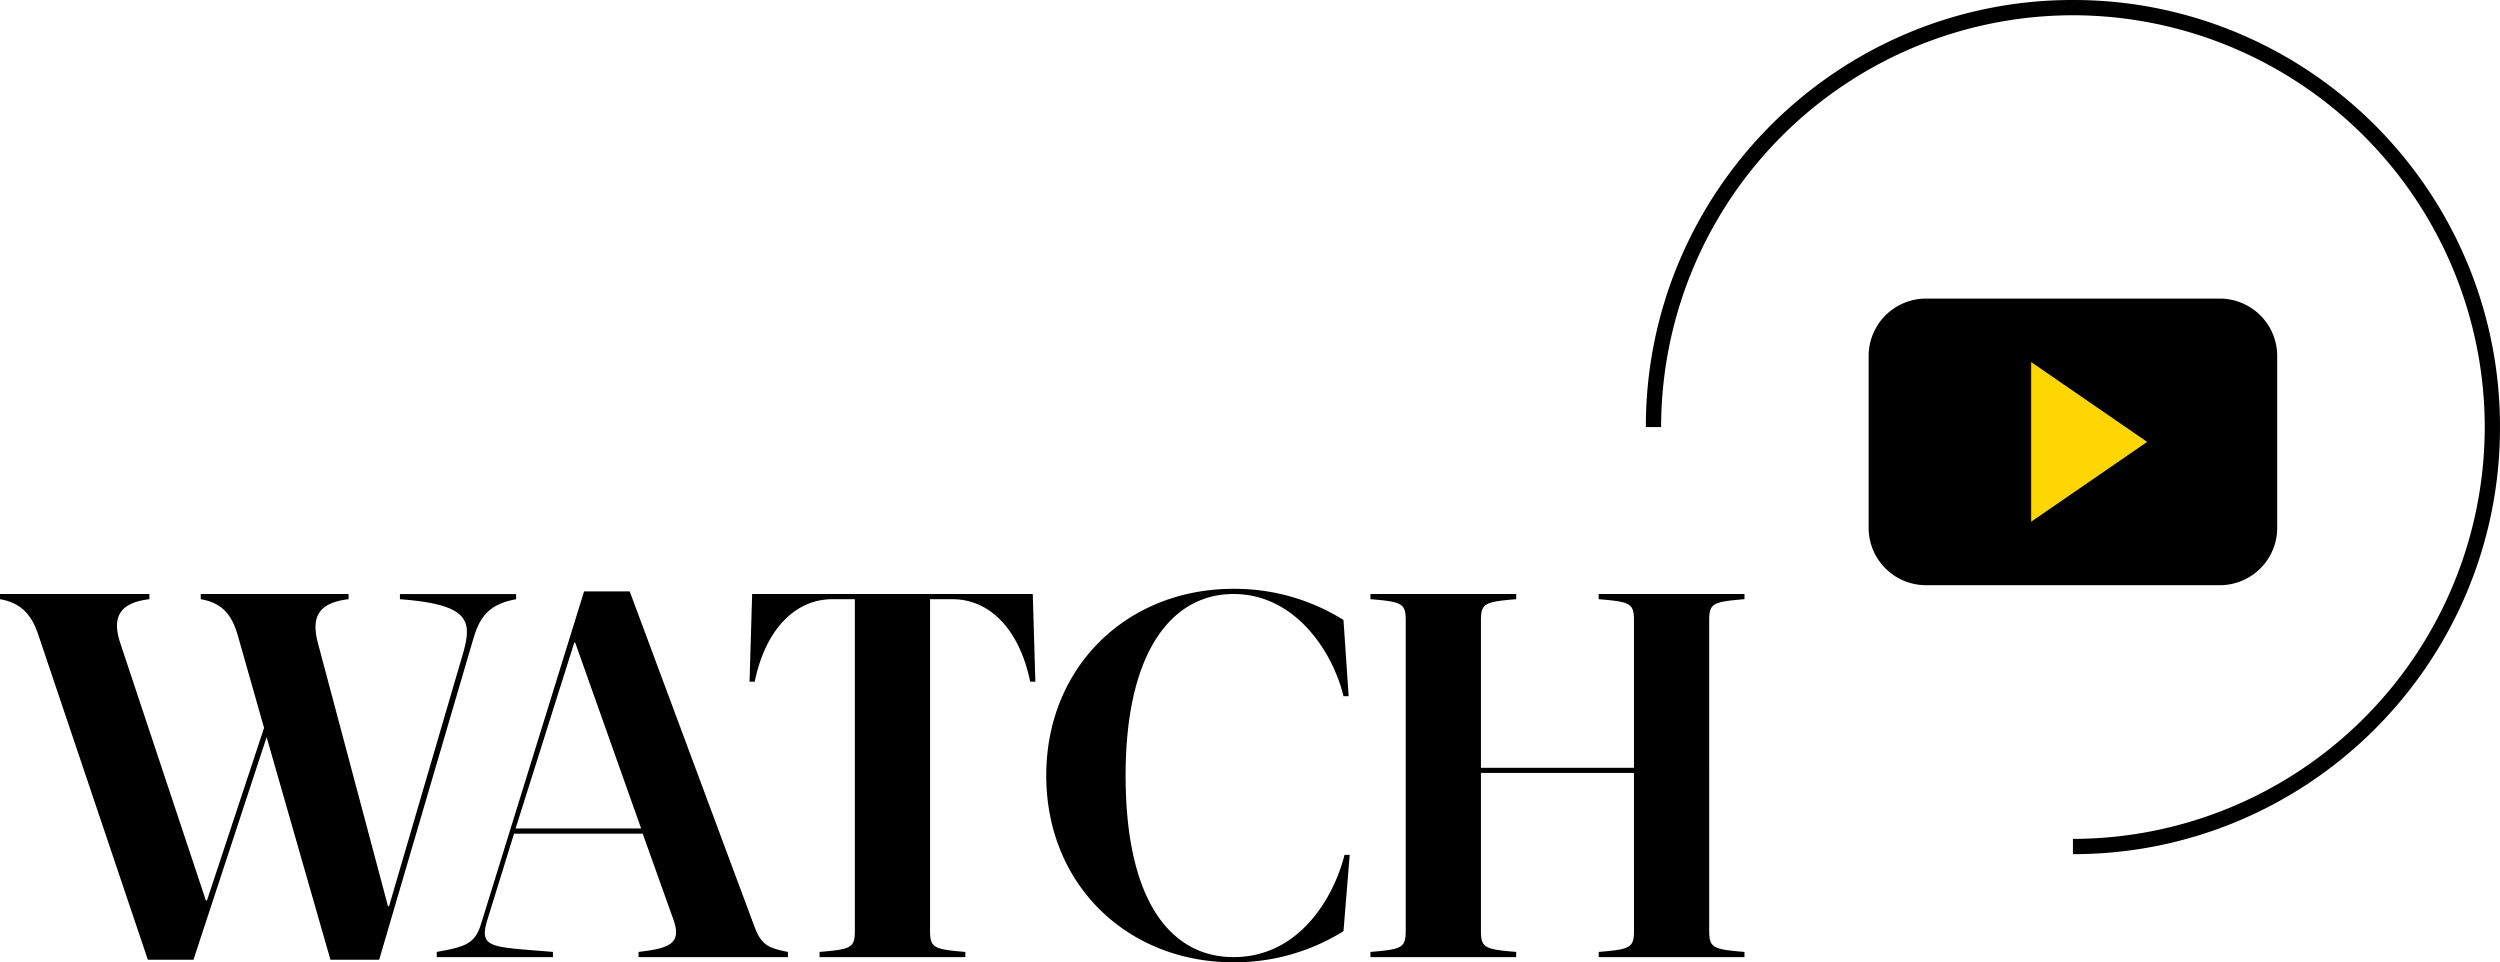
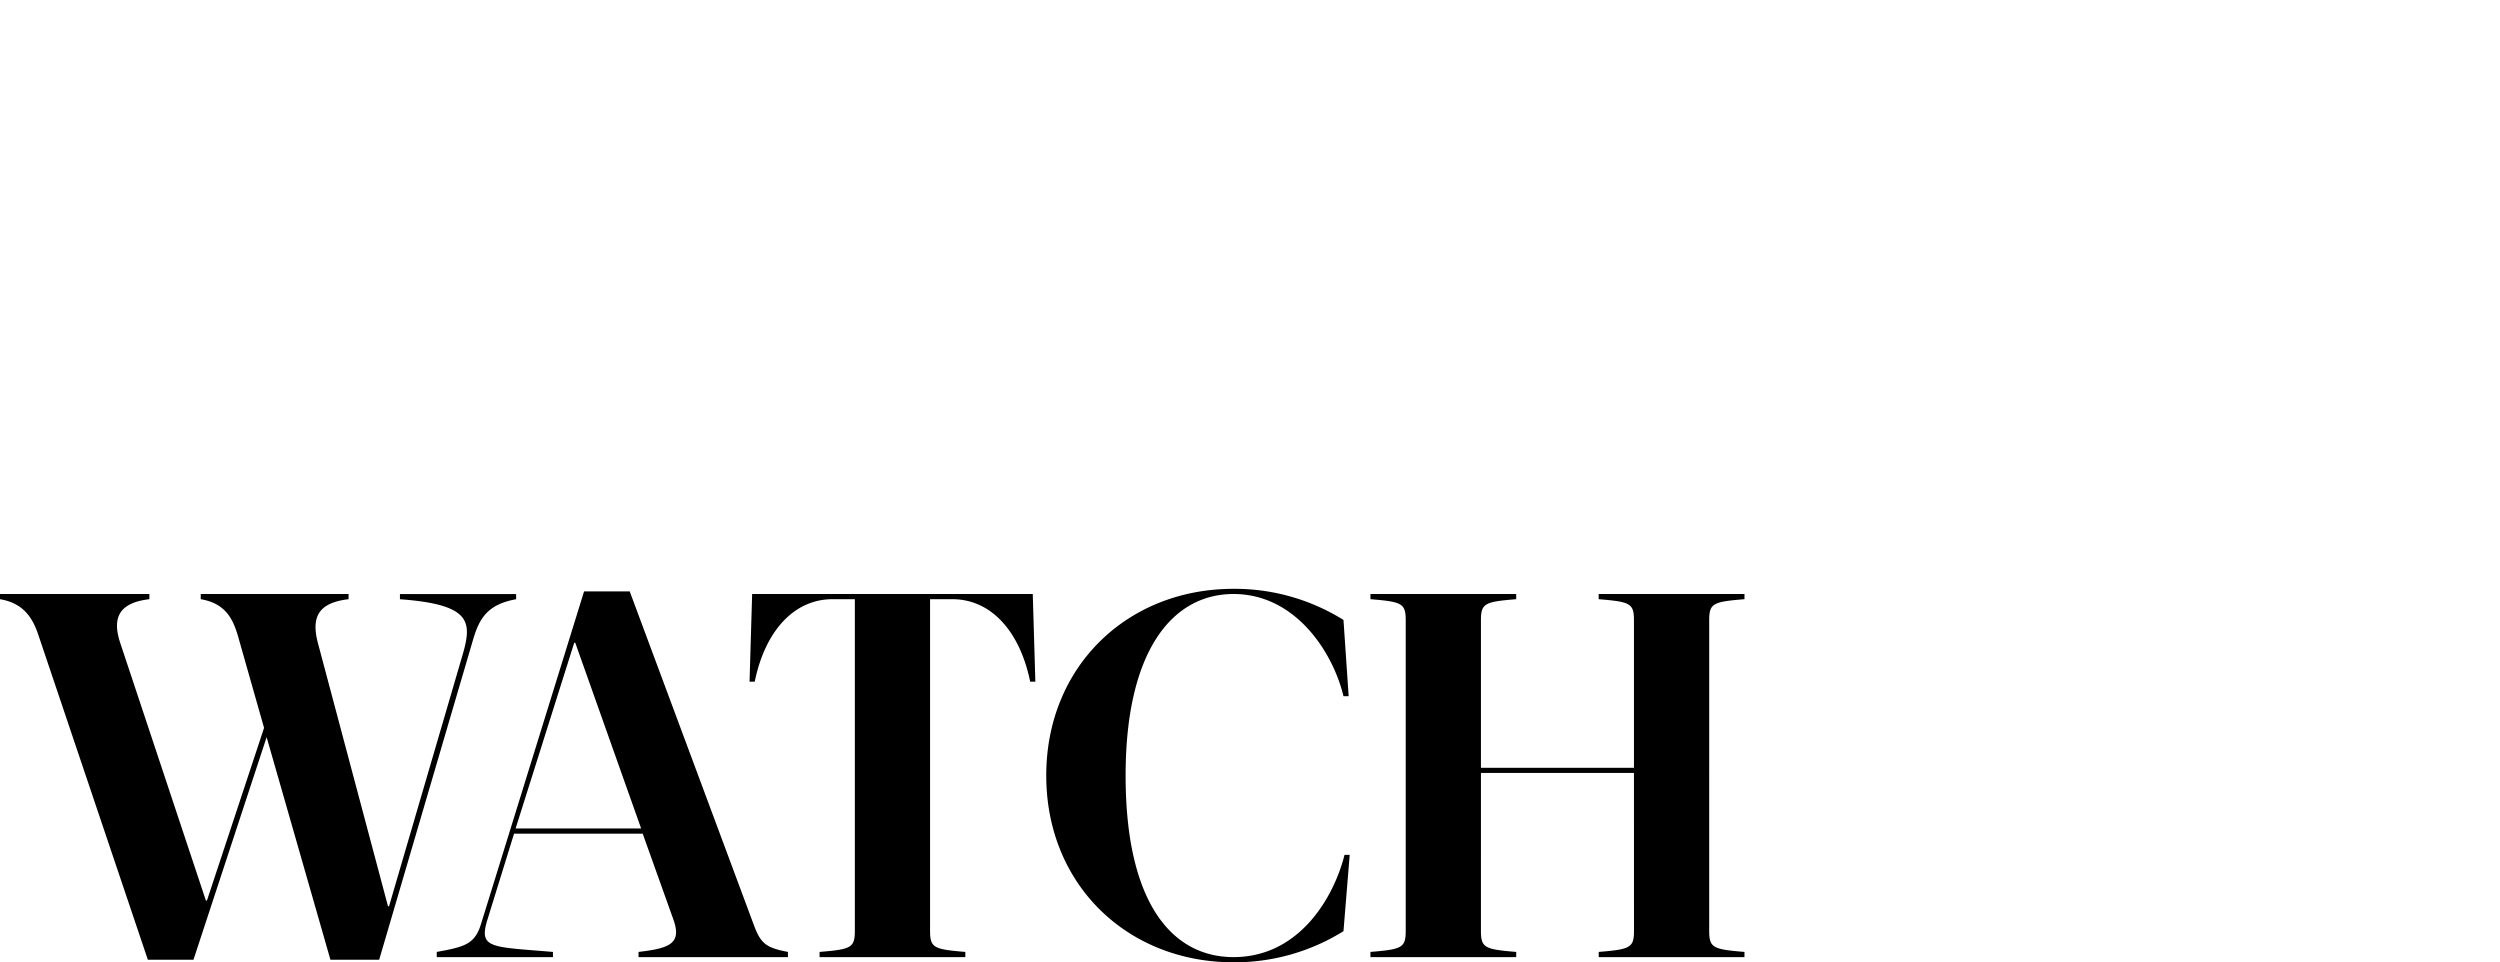
<svg xmlns="http://www.w3.org/2000/svg" width="327.732" height="126.15" viewBox="0 0 327.732 126.15">
  <g id="Group_2040" data-name="Group 2040" transform="translate(-4853.272 -98.456)">
    <path id="Path_6057" data-name="Path 6057" d="M43.588.34H49.98L62.288-41.616c.816-2.788,1.9-4.624,5.644-5.3v-.68H52.7v.68c9.18.68,9.452,2.856,8.3,7L51.272-6.664h-.136L41.956-41.14c-.884-3.332-.068-5.3,4.012-5.78v-.68H26.588v.68c3.2.544,4.216,2.516,4.9,4.9l3.4,11.968L27.4-7.412h-.136L16.048-41.14c-1.088-3.264-.272-5.3,3.808-5.78v-.68H.272v.68c3.2.544,4.352,2.584,5.1,4.9L19.652.34h5.984l9.588-29.172ZM82.824-47.94H76.84L63.376-4.488C62.56-1.7,61.268-1.36,57.528-.68V0H72.76V-.68c-8.024-.68-9.724-.408-8.636-4.08L67.66-16.184H84.524l4.012,11.22c1.156,3.2-.476,3.808-4.556,4.284V0h19.584V-.68c-2.856-.544-3.536-1.088-4.42-3.4Zm-7.276,6.732h.136L84.32-16.864H67.864Zm22.984,5.1h.68c1.36-6.664,5.168-10.812,10.2-10.812h2.924V-3.468c0,2.244-.476,2.448-4.624,2.788V0H126.82V-.68c-4.148-.34-4.624-.544-4.624-2.788V-46.92h2.924c5.032,0,8.84,4.148,10.2,10.812H136L135.66-47.6H98.872ZM161.976,0c-7.956,0-14.144-6.936-14.144-23.8,0-16.456,6.188-23.8,14.144-23.8,8.16,0,13.056,7.684,14.416,13.4h.68l-.68-10a26.967,26.967,0,0,0-14.416-4.08c-13.94,0-24.548,10.2-24.548,24.48S148.036.68,161.976.68A26.967,26.967,0,0,0,176.392-3.4l.816-10h-.68C175.168-7.956,170.68,0,161.976,0Zm52.5-3.468c0,2.244-.476,2.448-4.624,2.788V0h19.108V-.68c-4.148-.34-4.624-.544-4.624-2.788V-44.132c0-2.244.476-2.448,4.624-2.788v-.68H209.848v.68c4.148.34,4.624.544,4.624,2.788V-24.82h-20.06V-44.132c0-2.244.476-2.448,4.624-2.788v-.68H179.928v.68c4.148.34,4.624.544,4.624,2.788V-3.468c0,2.244-.476,2.448-4.624,2.788V0h19.108V-.68c-4.148-.34-4.624-.544-4.624-2.788V-24.14h20.06Z" transform="translate(4853 223.926)" />
-     <path id="Path_5765" data-name="Path 5765" d="M-26.623-52.245v-2a54.047,54.047,0,0,0,53.986-53.986,54.047,54.047,0,0,0-53.986-53.986,54.047,54.047,0,0,0-53.986,53.986h-2a55.636,55.636,0,0,1,4.4-21.793,55.993,55.993,0,0,1,5.162-9.51,56.385,56.385,0,0,1,6.836-8.285,56.384,56.384,0,0,1,8.285-6.836,56,56,0,0,1,9.51-5.162,55.636,55.636,0,0,1,21.792-4.4,55.636,55.636,0,0,1,21.792,4.4,55.994,55.994,0,0,1,9.51,5.162,56.384,56.384,0,0,1,8.285,6.836,56.385,56.385,0,0,1,6.836,8.285,55.994,55.994,0,0,1,5.162,9.51,55.636,55.636,0,0,1,4.4,21.793,55.636,55.636,0,0,1-4.4,21.793,55.994,55.994,0,0,1-5.162,9.51,56.385,56.385,0,0,1-6.836,8.285A56.385,56.385,0,0,1,4.68-61.808a55.993,55.993,0,0,1-9.51,5.162A55.635,55.635,0,0,1-26.623-52.245Z" transform="translate(5151.641 262.674)" />
-     <path id="Path_5766" data-name="Path 5766" d="M-4.1,0a7.522,7.522,0,0,0-7.522,7.522V30.049A7.522,7.522,0,0,0-4.1,37.571H34.416a7.522,7.522,0,0,0,7.522-7.522V7.522A7.522,7.522,0,0,0,34.416,0Z" transform="translate(5109.859 137.6)" />
-     <path id="Path_5767" data-name="Path 5767" d="M0-11.407,15.205-21.872,0-32.339" transform="translate(5119.545 178.258)" fill="#fed602" />
  </g>
</svg>